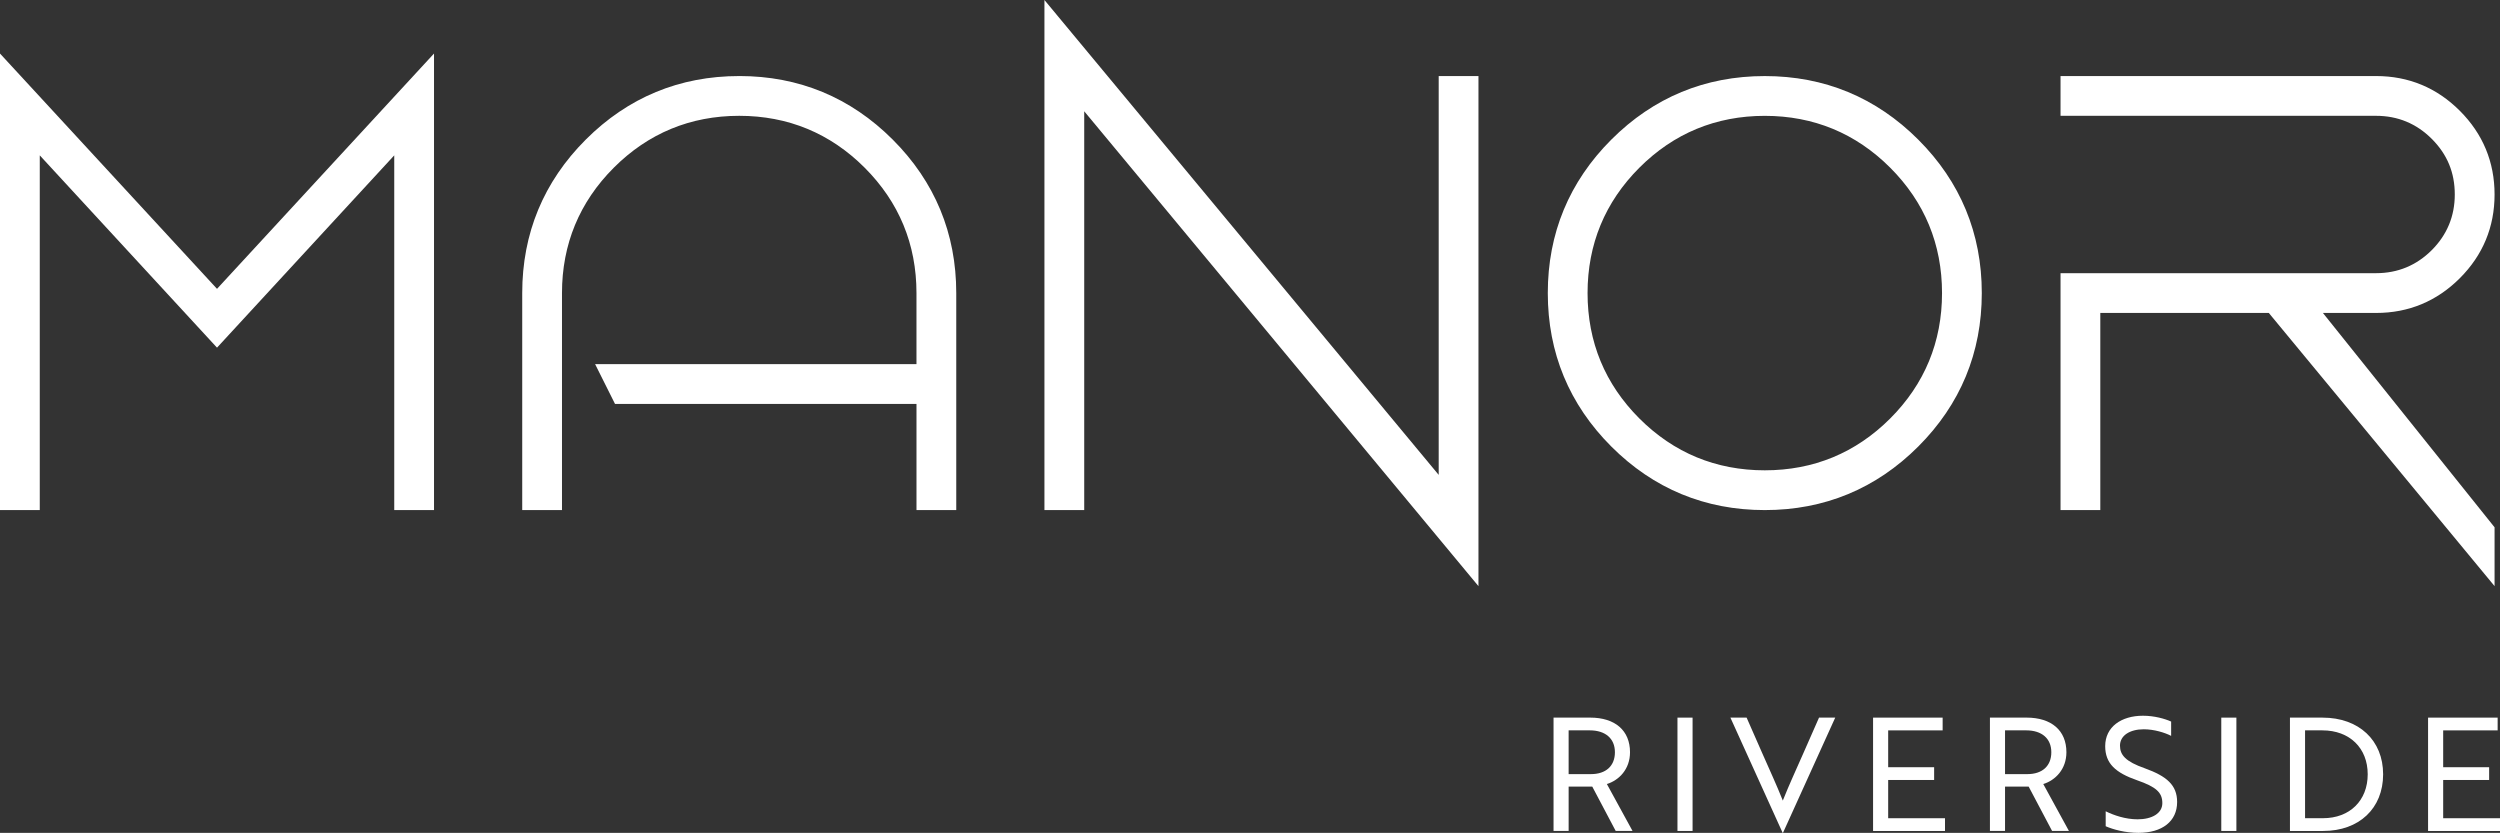
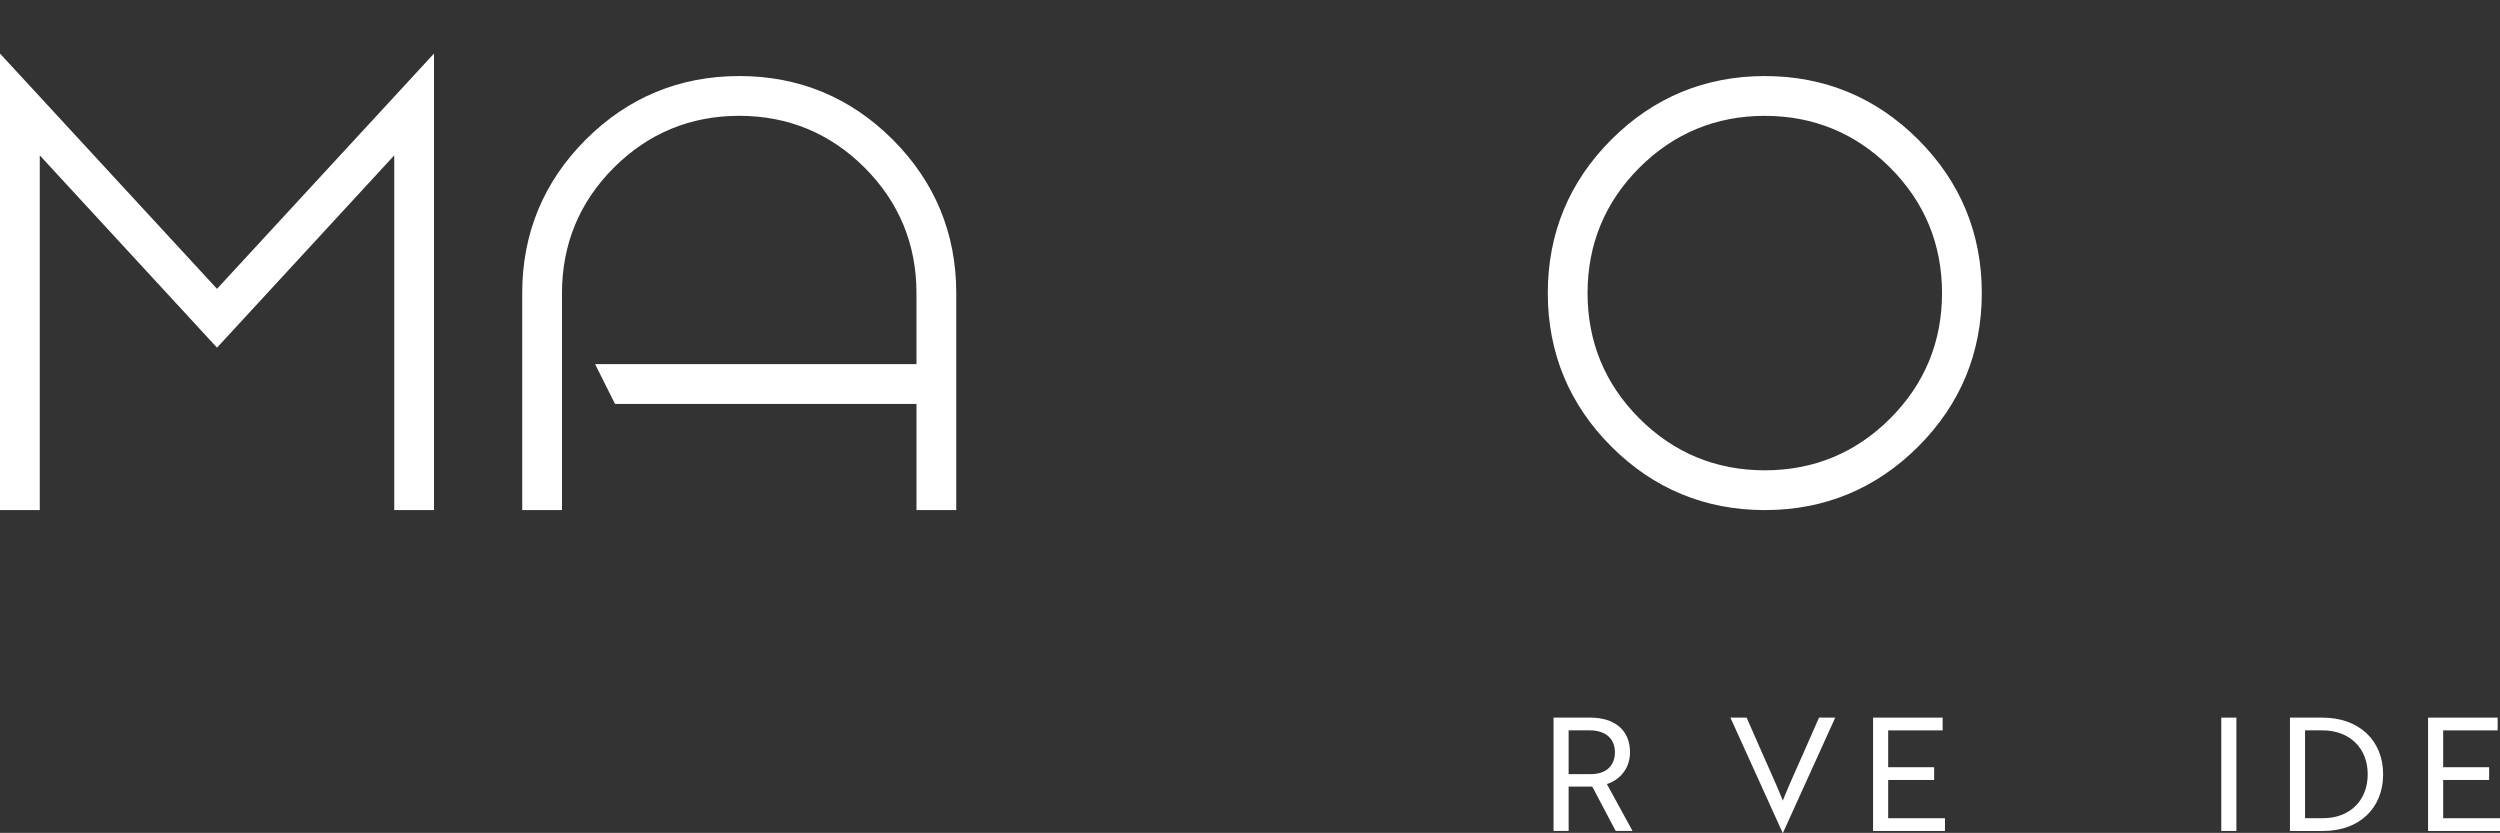
<svg xmlns="http://www.w3.org/2000/svg" id="Layer_1" data-name="Layer 1" viewBox="0 0 158.739 52.882">
  <rect x="0" y="0" width="158.739" height="52.882" fill="#333333" stroke="none" />
  <g>
    <polygon points="13.779 18.34 0 3.4 0 32.388 2.525 32.388 2.525 9.865 13.779 22.075 25.033 9.865 25.033 32.388 27.558 32.388 27.558 3.399 13.779 18.34" fill="#fff" stroke-width="0" />
    <path d="M46.938,4.829c-3.788,0-7.066,1.358-9.744,4.035-2.678,2.678-4.035,5.957-4.035,9.744v13.78h2.525v-13.78c0-3.099,1.108-5.778,3.292-7.962,2.184-2.184,4.863-3.292,7.962-3.292s5.778,1.108,7.962,3.292c2.184,2.184,3.292,4.863,3.292,7.962v4.514h-20.405l1.263,2.525h19.143v6.74h2.525v-13.78c0-3.788-1.357-7.066-4.035-9.744-2.678-2.678-5.957-4.035-9.744-4.035" fill="#fff" stroke-width="0" />
-     <polygon points="91.351 30.153 66.317 0 66.317 32.388 68.843 32.388 68.843 7.065 93.876 37.218 93.876 4.829 91.351 4.829 91.351 30.153" fill="#fff" stroke-width="0" />
    <path d="M112.056,4.83c-3.788,0-7.066,1.357-9.744,4.035-2.678,2.678-4.034,5.957-4.034,9.744s1.357,7.066,4.034,9.744c2.678,2.678,5.957,4.035,9.744,4.035s7.065-1.357,9.744-4.035c2.678-2.678,4.035-5.956,4.035-9.744s-1.357-7.067-4.035-9.744c-2.679-2.678-5.957-4.035-9.744-4.035M112.056,29.863c-3.099,0-5.778-1.108-7.962-3.291-2.184-2.184-3.291-4.863-3.291-7.962s1.107-5.779,3.291-7.963c2.184-2.184,4.864-3.291,7.962-3.291s5.778,1.107,7.963,3.291c2.184,2.184,3.291,4.863,3.291,7.963s-1.108,5.778-3.291,7.962c-2.184,2.184-4.864,3.291-7.963,3.291" fill="#fff" stroke-width="0" />
-     <path d="M150.873,19.871c2.062,0,3.851-.742,5.315-2.206,1.464-1.464,2.206-3.252,2.206-5.315s-.742-3.851-2.206-5.315c-1.464-1.464-3.253-2.206-5.315-2.206h-20.038v2.525h20.038c1.374,0,2.562.492,3.533,1.463.984.984,1.462,2.14,1.462,3.533,0,1.375-.492,2.563-1.462,3.533-.971.97-2.16,1.463-3.533,1.463h-20.038v15.042h2.525v-12.517h10.699l14.335,17.346v-3.735l-10.9-13.611h3.379Z" fill="#fff" stroke-width="0" />
  </g>
  <g>
    <path d="M100.971,45.565c1.579,0,2.528.819,2.528,2.199,0,1.079-.699,1.779-1.469,2.019l1.629,2.979h-1.069l-1.489-2.818h-1.499v2.818h-.959v-7.196h2.328ZM99.601,46.375v2.778h1.419c.95,0,1.52-.52,1.52-1.389s-.6-1.39-1.6-1.39h-1.339Z" fill="#fff" stroke-width="0" />
-     <path d="M106.512,52.762v-7.196h.959v7.196h-.959Z" fill="#fff" stroke-width="0" />
    <path d="M113.211,52.882h-.021l-3.317-7.316h1.029l.989,2.249c.5,1.14.899,1.989,1.31,3.019.409-1.029.81-1.879,1.309-3.019l.99-2.249h1.029l-3.318,7.316Z" fill="#fff" stroke-width="0" />
    <path d="M118.932,52.762v-7.196h4.417v.81h-3.458v2.339h2.918v.81h-2.918v2.429h3.608v.81h-4.567Z" fill="#fff" stroke-width="0" />
-     <path d="M128.68,45.565c1.579,0,2.528.819,2.528,2.199,0,1.079-.699,1.779-1.469,2.019l1.629,2.979h-1.069l-1.489-2.818h-1.499v2.818h-.959v-7.196h2.328ZM127.311,46.375v2.778h1.419c.95,0,1.52-.52,1.52-1.389s-.6-1.39-1.6-1.39h-1.339Z" fill="#fff" stroke-width="0" />
-     <path d="M133.702,52.462v-.949c.51.25,1.249.51,2.028.51.899,0,1.569-.37,1.569-1.029,0-.67-.39-1.03-1.599-1.449-1.38-.48-2.029-1.07-2.029-2.169,0-1.22,1.02-1.93,2.398-1.93.72,0,1.39.19,1.789.37v.909c-.399-.209-1.089-.419-1.738-.419-.89,0-1.51.399-1.51,1.039,0,.59.35,1.01,1.579,1.439,1.38.499,2.049,1.06,2.049,2.139,0,1.229-.949,1.959-2.458,1.959-.83,0-1.6-.21-2.079-.42Z" fill="#fff" stroke-width="0" />
    <path d="M141.042,52.762v-7.196h.959v7.196h-.959Z" fill="#fff" stroke-width="0" />
    <path d="M145.402,52.762v-7.196h2.068c2.309,0,3.848,1.439,3.848,3.599s-1.519,3.598-3.808,3.598h-2.108ZM146.361,46.375v5.577h1.14c1.699,0,2.838-1.119,2.838-2.788s-1.149-2.789-2.878-2.789h-1.1Z" fill="#fff" stroke-width="0" />
    <path d="M154.172,52.762v-7.196h4.417v.81h-3.458v2.339h2.918v.81h-2.918v2.429h3.608v.81h-4.567Z" fill="#fff" stroke-width="0" />
  </g>
</svg>